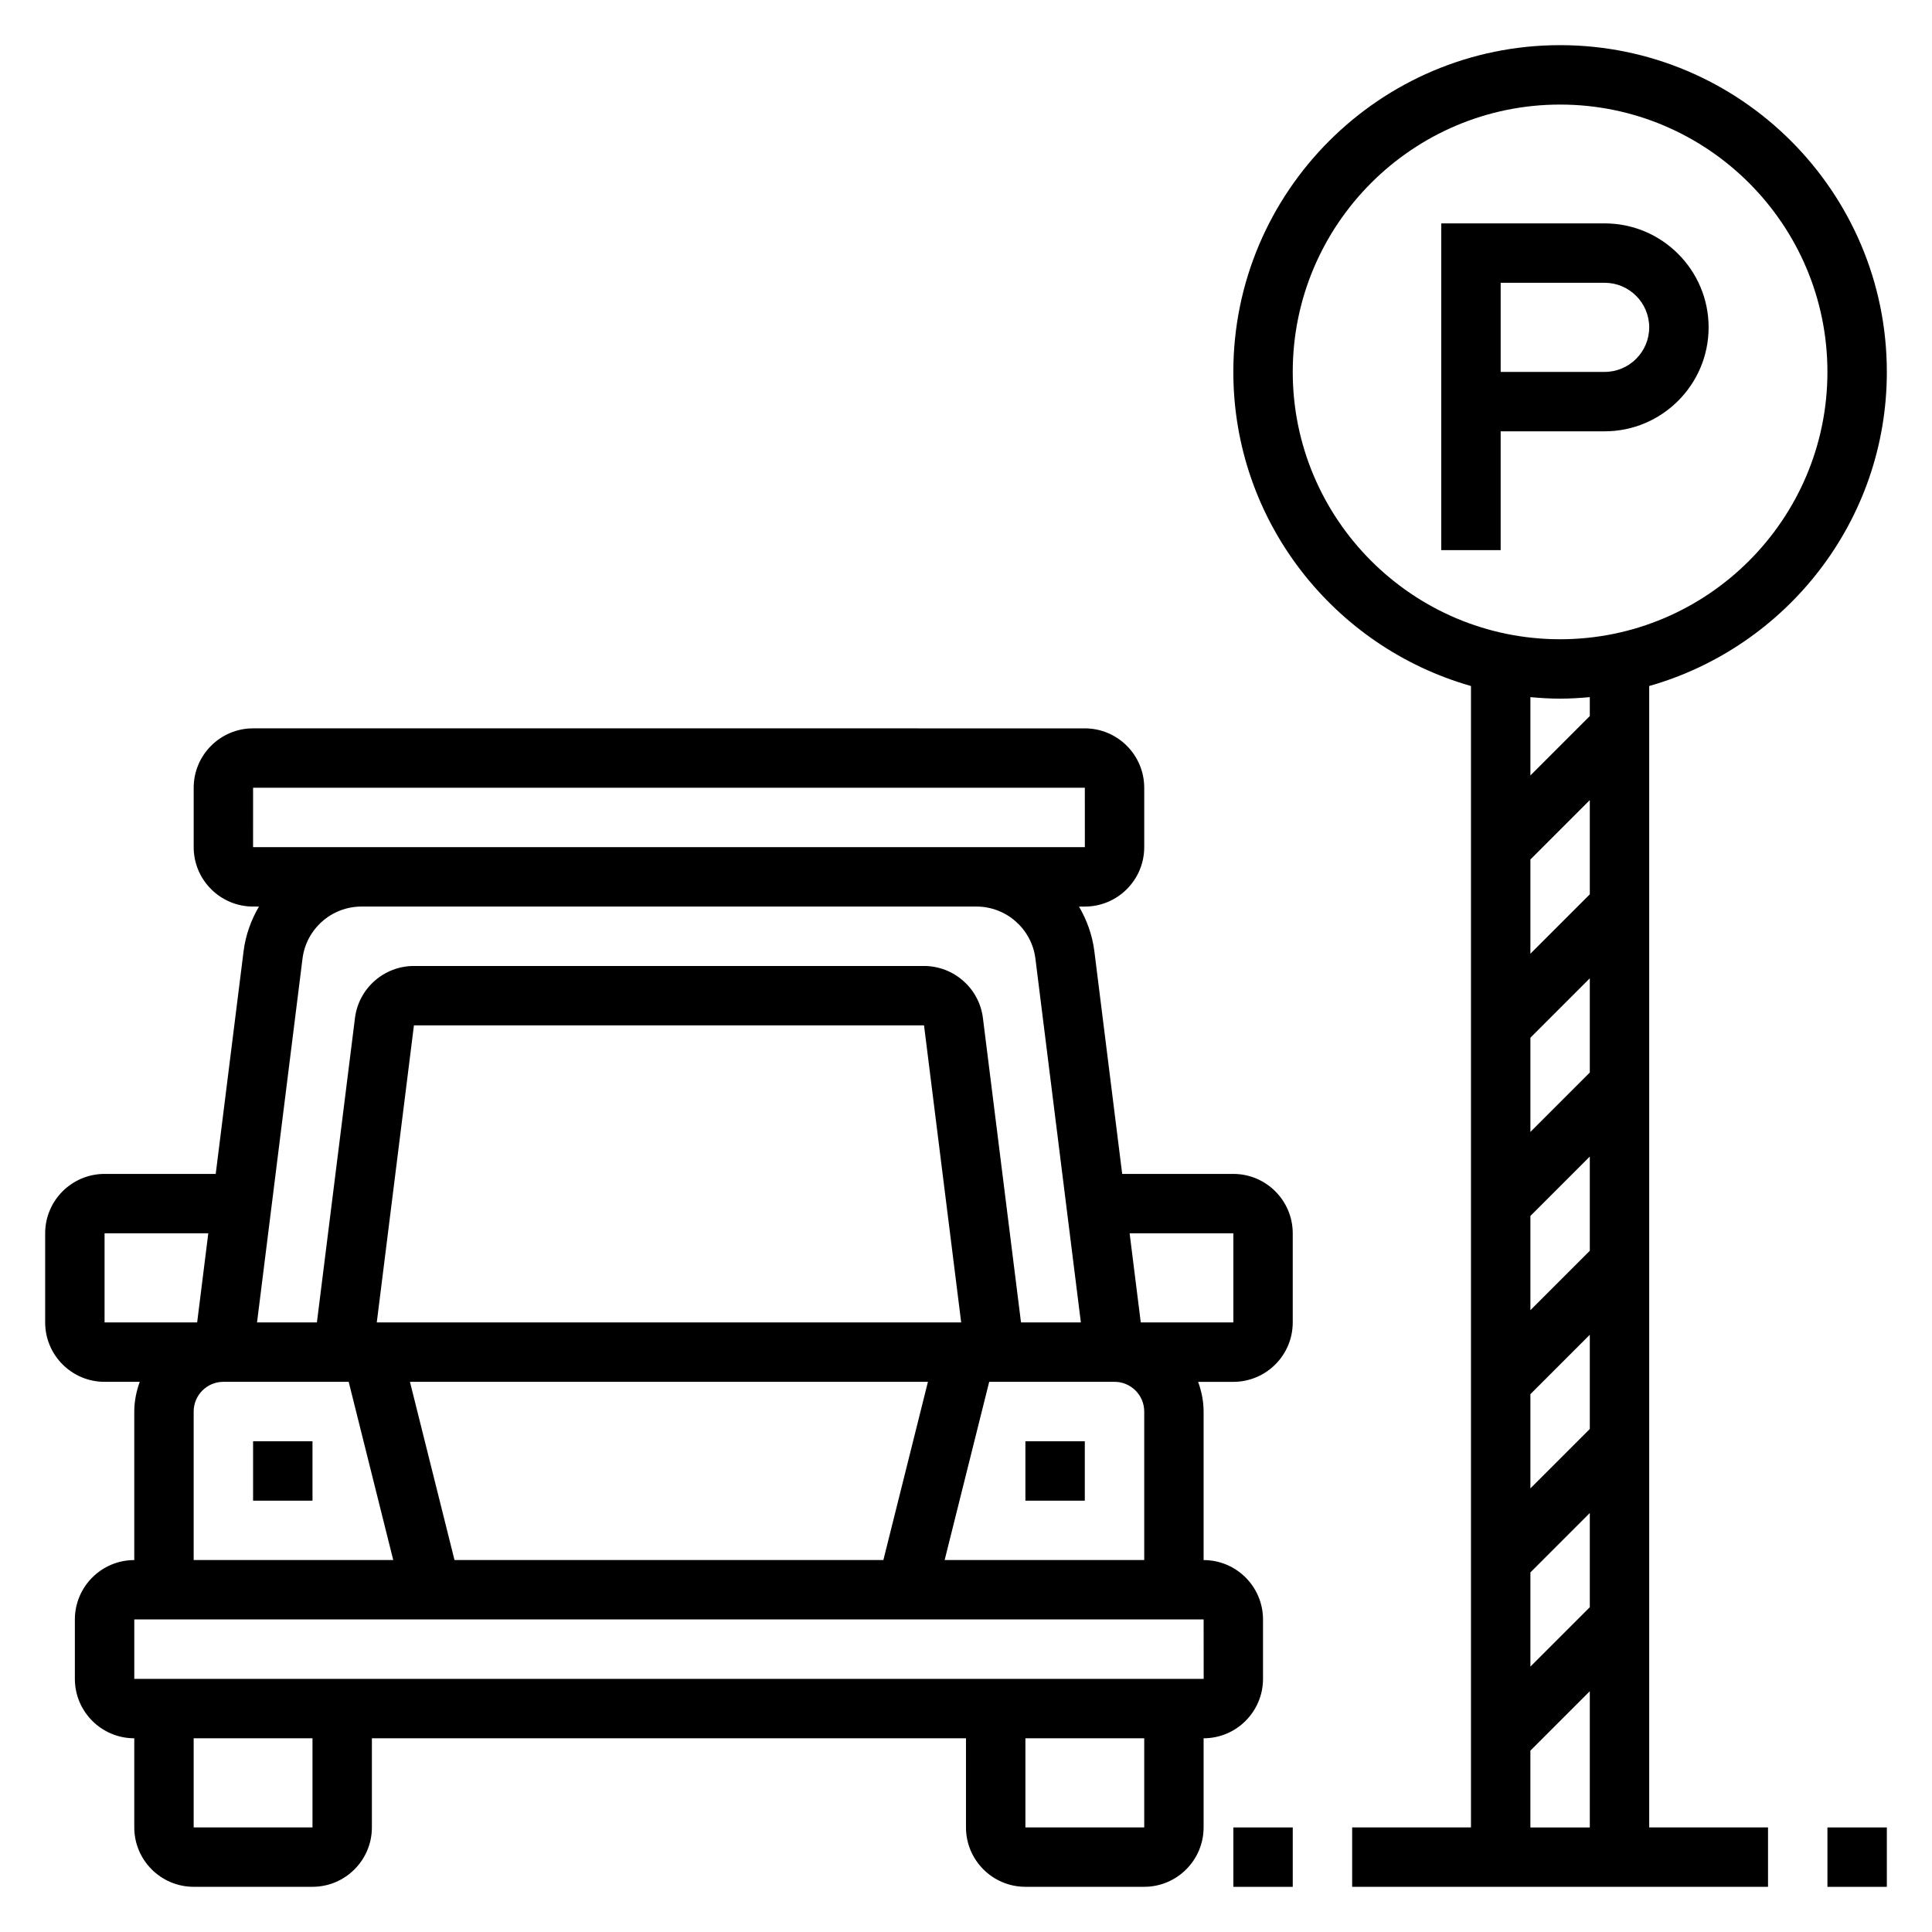
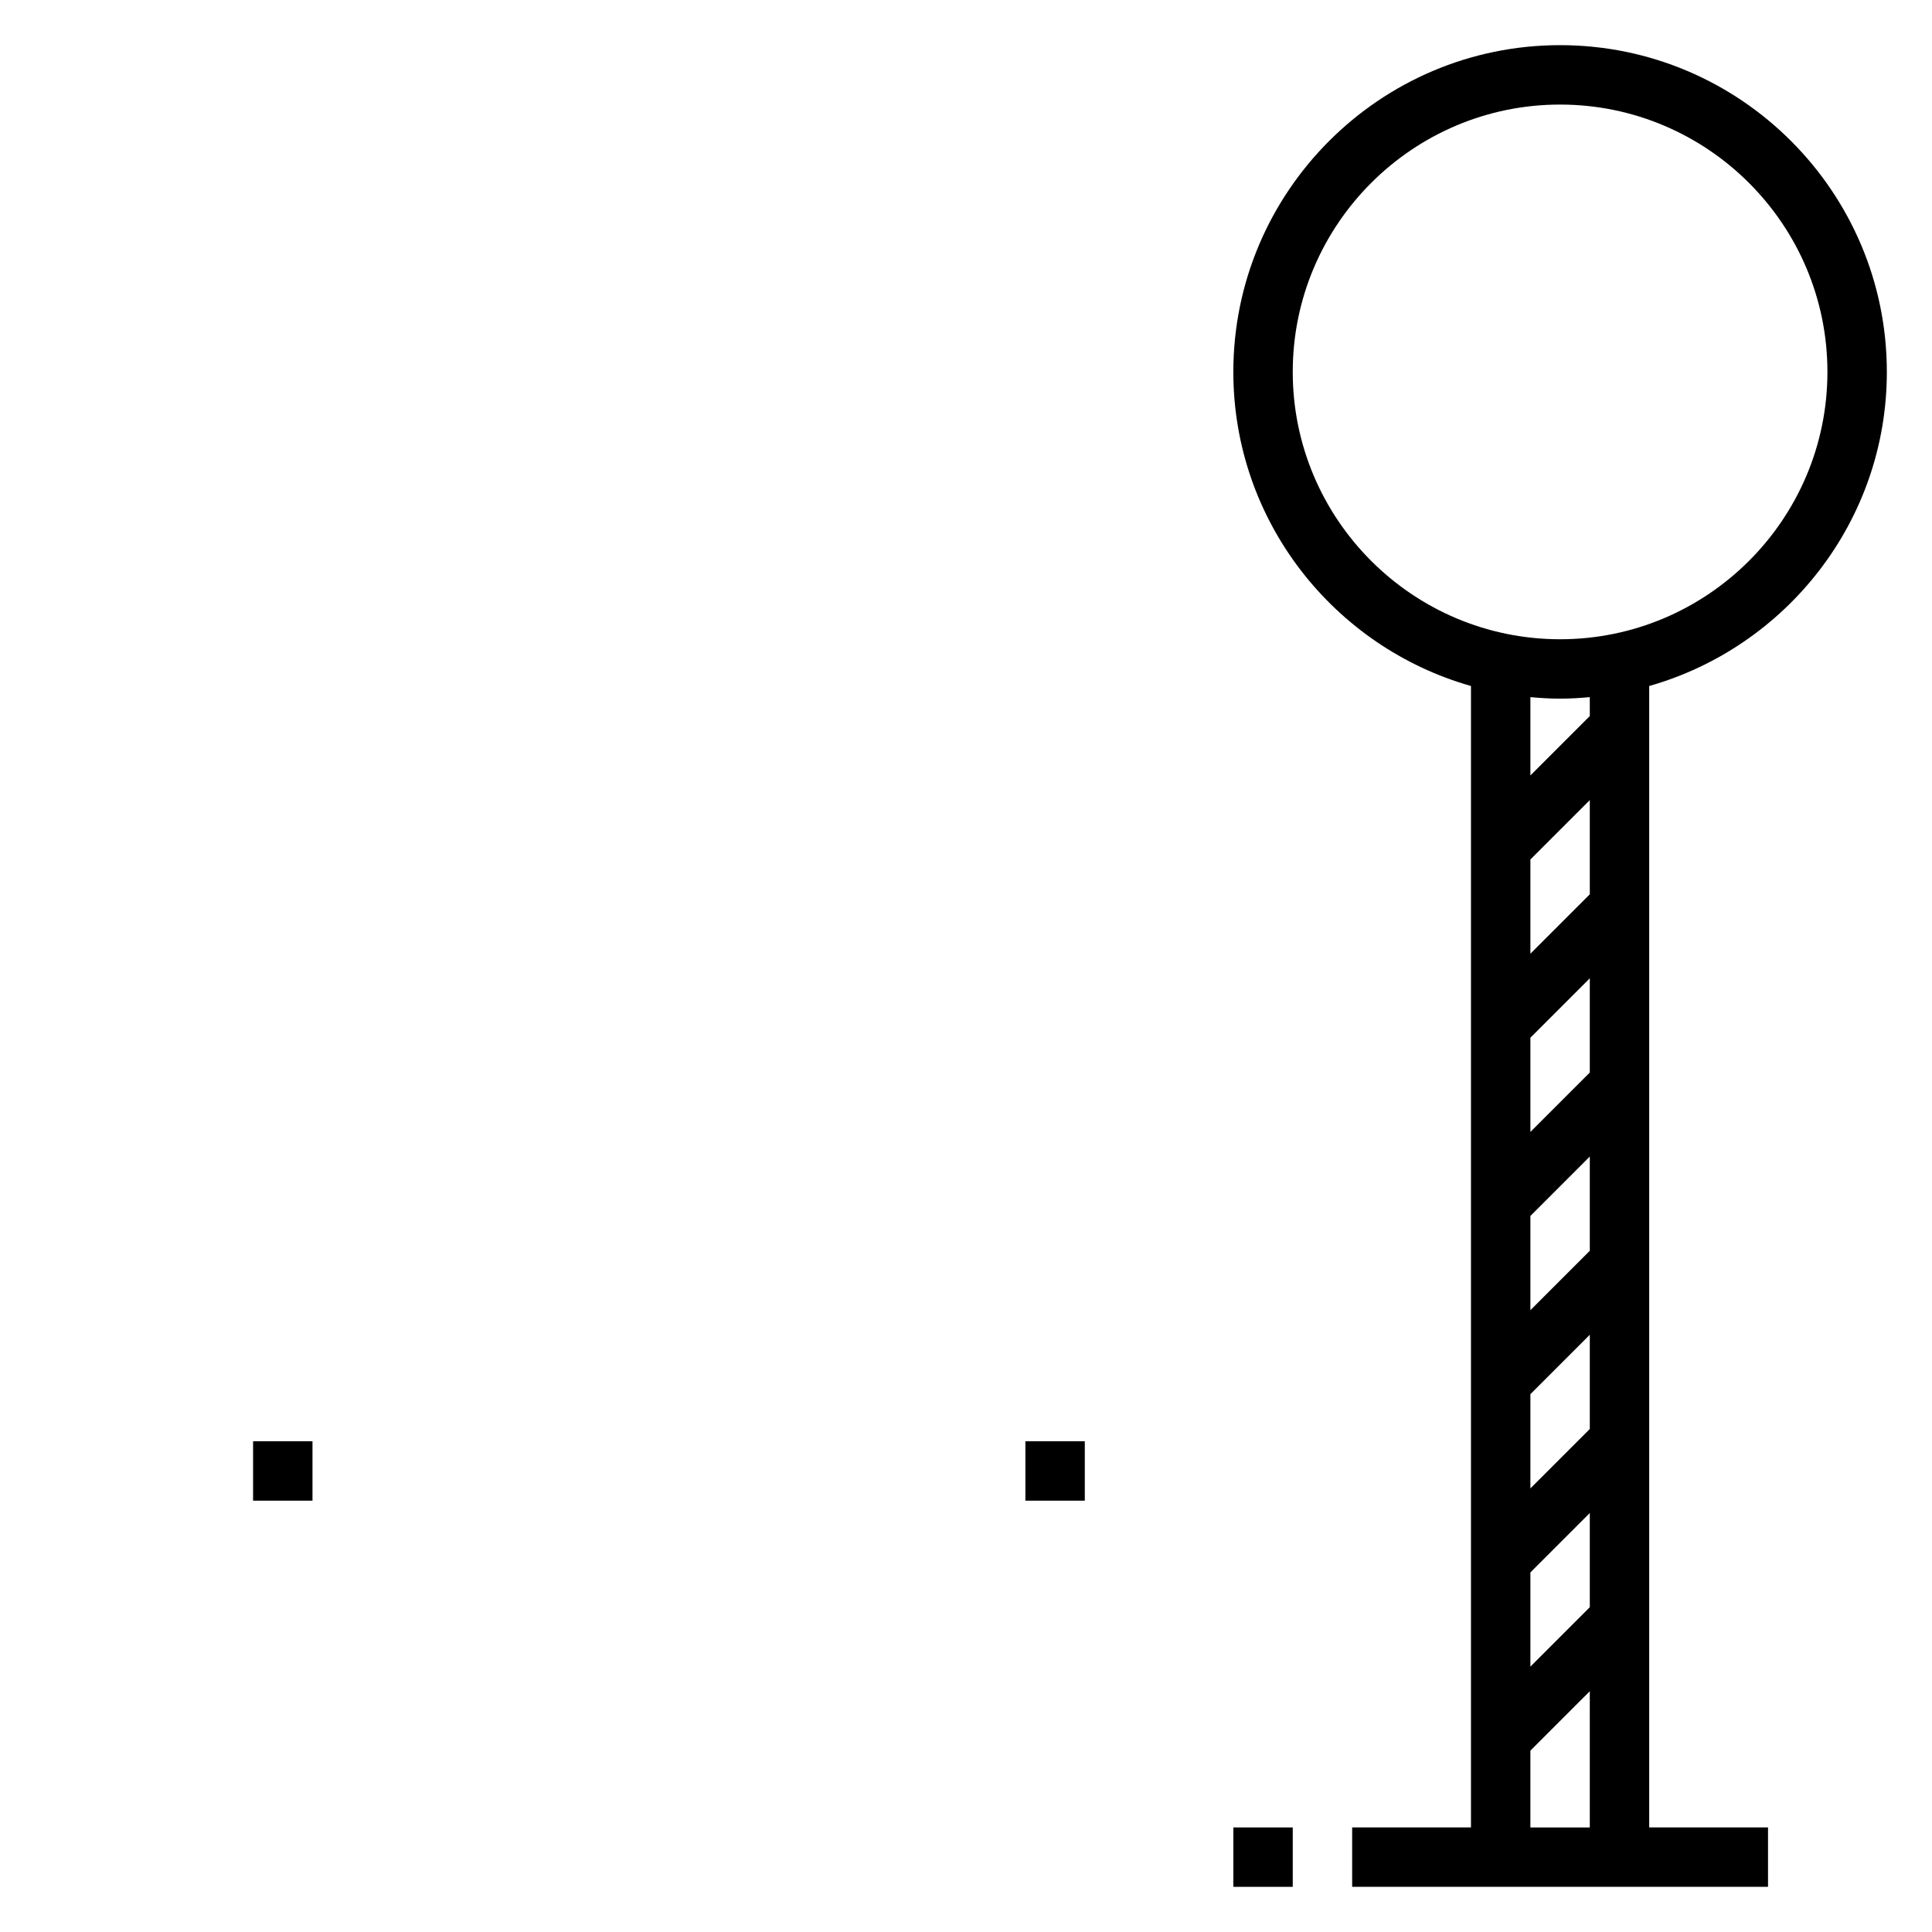
<svg xmlns="http://www.w3.org/2000/svg" fill="#000000" width="800px" height="800px" version="1.1" viewBox="144 144 512 512">
  <g>
-     <path d="m596.8 230.75c0-15.191-12.359-27.551-27.555-27.551h-43.297v86.594h15.742v-31.488h27.551c15.199-0.004 27.559-12.363 27.559-27.555zm-55.105-11.809h27.551c6.512 0 11.809 5.297 11.809 11.809s-5.297 11.809-11.809 11.809h-27.551z" />
    <path d="m644.03 242.56c0-47.742-38.848-86.594-86.594-86.594-47.742 0-86.59 38.848-86.59 86.594 0 39.551 26.688 72.918 62.977 83.238v302.49h-31.488v15.742h110.21v-15.742h-31.488v-302.49c36.289-10.32 62.977-43.691 62.977-83.238zm-157.44 0c0-39.062 31.789-70.848 70.848-70.848 39.062 0 70.848 31.789 70.848 70.848 0 39.062-31.789 70.848-70.848 70.848s-70.848-31.789-70.848-70.848zm78.723 327.37-15.742 15.742v-24.969l15.742-15.742zm0-47.234-15.742 15.742v-24.969l15.742-15.742zm0-47.23-15.742 15.742v-24.969l15.742-15.742zm0-47.234-15.742 15.742v-24.969l15.742-15.742zm0-47.23-15.742 15.742v-24.969l15.742-15.742zm-15.746 247.29v-20.355l15.742-15.742 0.004 36.098zm15.746-294.53-15.742 15.742v-20.758c2.594 0.238 5.207 0.402 7.867 0.402s5.273-0.164 7.871-0.402z" />
    <path d="m470.85 628.29h15.742v15.742h-15.742z" />
-     <path d="m628.29 628.29h15.742v15.742h-15.742z" />
    <path d="m211.07 525.95h15.742v15.742h-15.742z" />
    <path d="m415.74 525.95h15.742v15.742h-15.742z" />
-     <path d="m470.85 455.1h-29.457l-7.375-59.008c-0.535-4.305-2-8.273-4.07-11.84h1.543c8.684 0 15.742-7.062 15.742-15.742v-15.742c0-8.684-7.062-15.742-15.742-15.742l-220.42-0.004c-8.684 0-15.742 7.062-15.742 15.742v15.742c0 8.684 7.062 15.742 15.742 15.742h1.551c-2.07 3.566-3.535 7.535-4.07 11.84l-7.383 59.012h-29.457c-8.684 0-15.742 7.062-15.742 15.742v23.617c0 8.684 7.062 15.742 15.742 15.742h9.32c-0.883 2.477-1.449 5.106-1.449 7.875v39.359c-8.684 0-15.742 7.062-15.742 15.742v15.742c0 8.684 7.062 15.742 15.742 15.742v23.617c0 8.684 7.062 15.742 15.742 15.742h31.488c8.684 0 15.742-7.062 15.742-15.742v-23.617h157.44v23.617c0 8.684 7.062 15.742 15.742 15.742h31.488c8.684 0 15.742-7.062 15.742-15.742v-23.617c8.684 0 15.742-7.062 15.742-15.742v-15.742c0-8.684-7.062-15.742-15.742-15.742v-39.359c0-2.769-0.566-5.398-1.449-7.871h9.328c8.684 0 15.742-7.062 15.742-15.742v-23.617c0-8.684-7.059-15.746-15.742-15.746zm-259.78-102.34h220.42l0.008 15.742-220.43 0.004zm191.7 31.488c7.918 0 14.641 5.926 15.625 13.793l12.047 96.414h-15.863l-10.094-80.672c-0.977-7.863-7.699-13.789-15.617-13.789h-135.18c-7.918 0-14.641 5.926-15.617 13.793l-10.09 80.668h-15.863l12.051-96.418c0.984-7.859 7.699-13.789 15.617-13.789zm-138.32 173.18-11.809-47.23h137.27l-11.809 47.23zm-20.602-62.977 9.848-78.719h135.18l9.848 78.719zm-72.137-23.613h27.488l-2.953 23.617-24.535-0.004zm23.613 47.23c0-4.344 3.535-7.871 7.871-7.871h33.211l11.809 47.23h-52.891zm31.488 110.21h-31.488v-23.617h31.488zm220.42 0h-31.488v-23.617h31.488zm15.754-39.363h-283.4v-15.742h283.39zm-15.754-70.848v39.359h-52.891l11.809-47.23h33.211c4.336 0 7.871 3.527 7.871 7.871zm23.617-23.617h-24.535l-2.953-23.617 27.488 0.004z" />
  </g>
</svg>